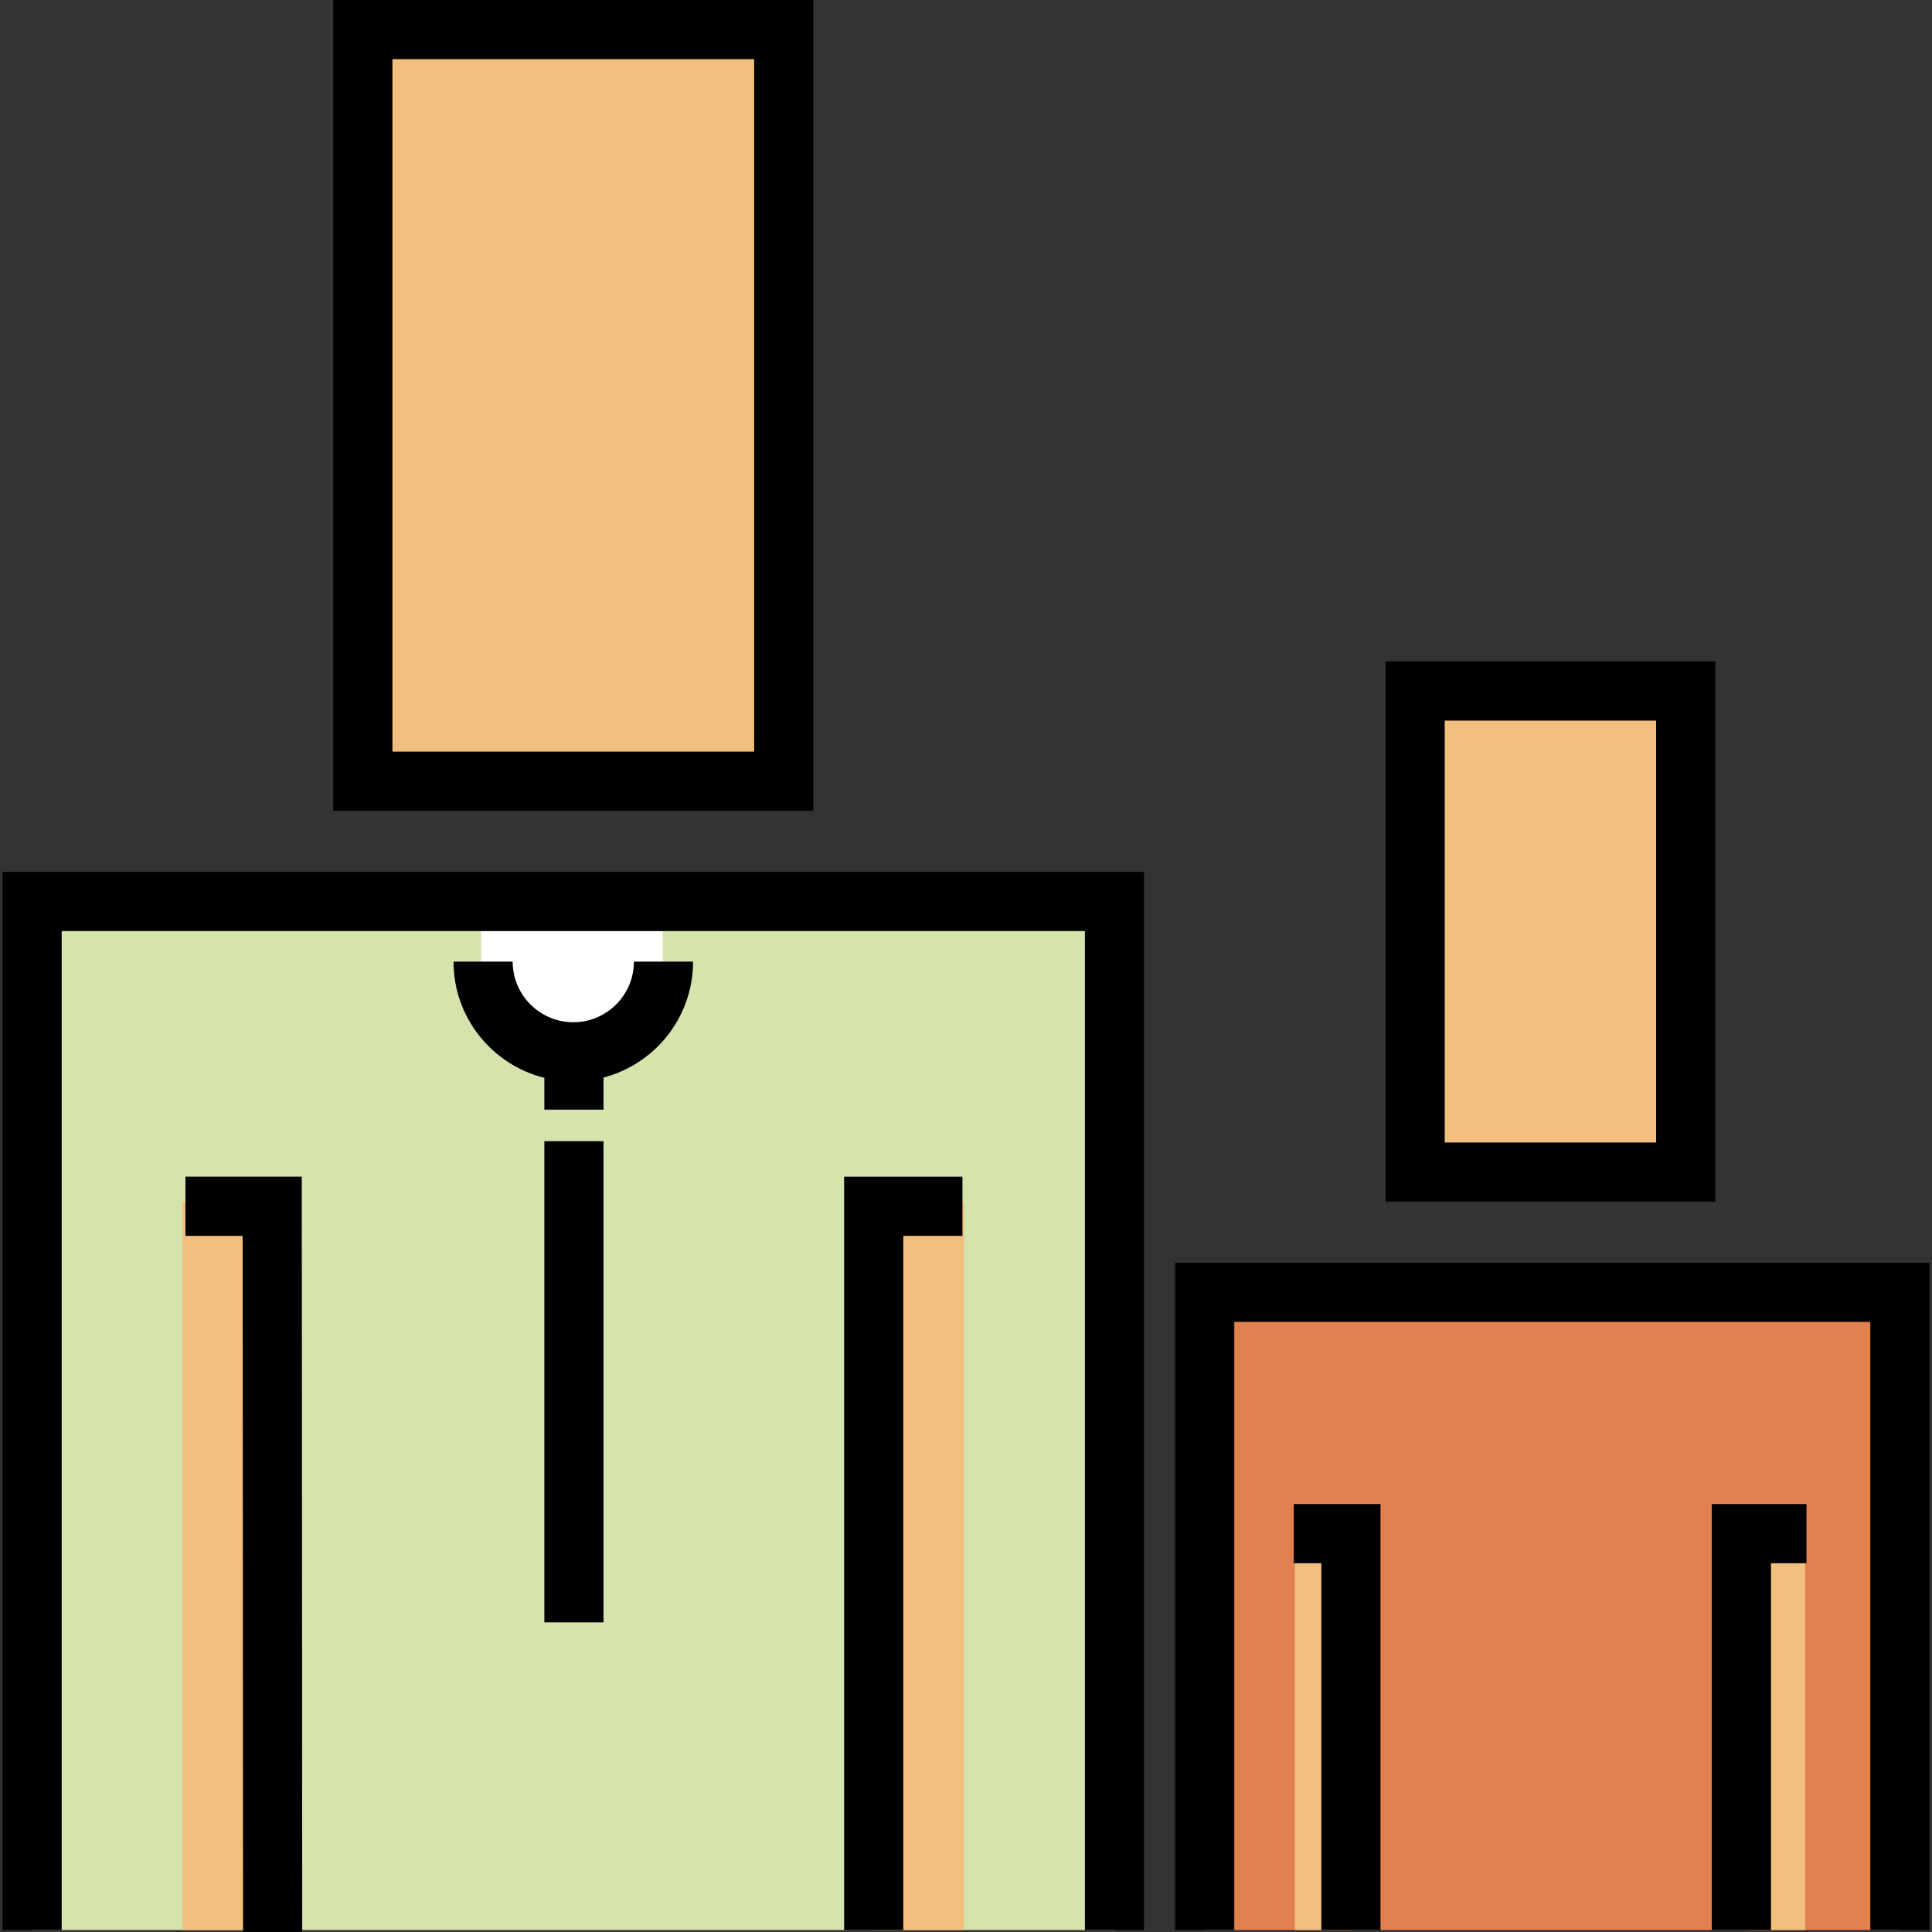
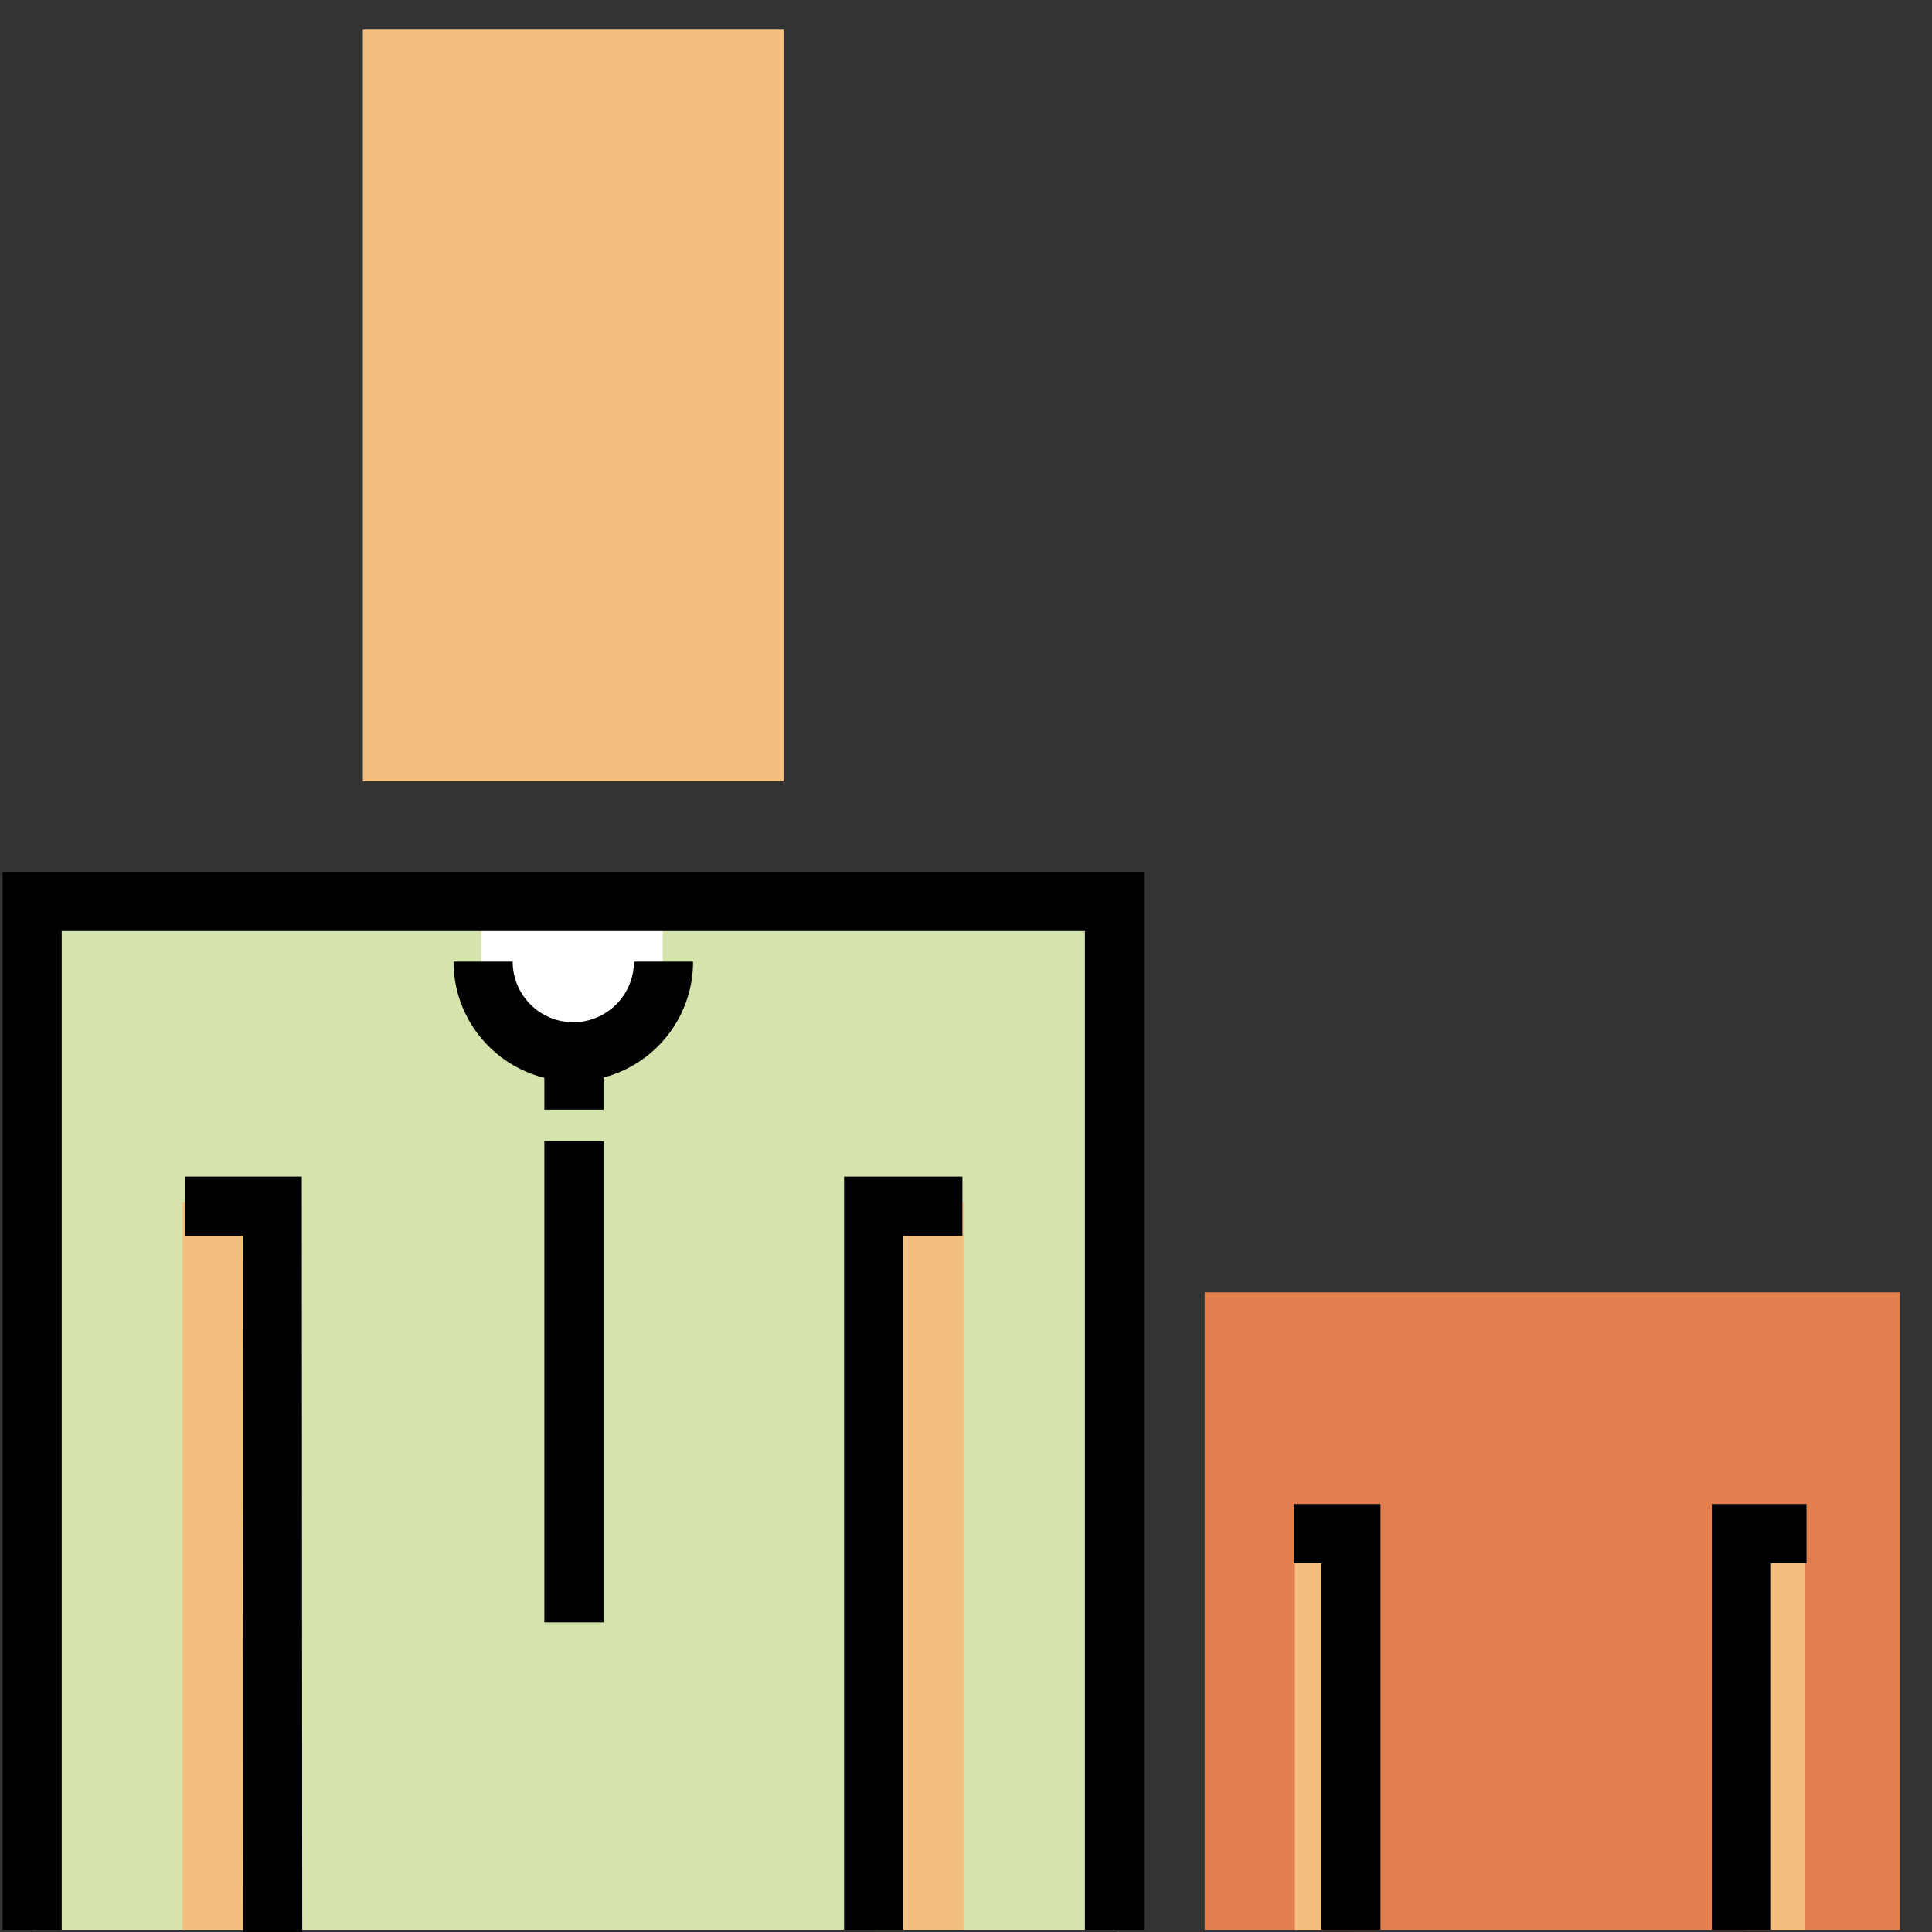
<svg xmlns="http://www.w3.org/2000/svg" version="1.1" id="Layer_1" viewBox="0 0 512 512" xml:space="preserve">
  <rect x="0" y="0" width="512" height="512" fill="#333333" stroke="none" />
-   <rect x="375.028" y="183.135" style="fill:#F2BF7E;" width="71.713" height="127.487" />
  <polyline style="fill:#E2804F;" points="319.253,511.473 319.253,342.484 503.489,342.484 503.489,511.473 " />
  <g>
    <polygon style="fill:#F2BF7E;" points="358.534,511.473 343.156,511.473 343.156,406.226 358.716,406.226  " />
    <rect x="462.838" y="406.228" style="fill:#F2BF7E;" width="15.56" height="105.244" />
    <rect x="96.161" y="7.839" style="fill:#F2BF7E;" width="111.547" height="199.189" />
  </g>
  <polyline style="fill:#D4E4AC;" points="8.511,511.473 8.511,238.904 295.35,238.904 295.35,511.473 " />
  <path style="fill:#FFFFFF;" d="M127.539,254.839c0,13.201,10.839,23.903,24.04,23.903c13.201,0,24.04-10.702,24.04-23.903v-15.126  h-48.081C127.539,239.714,127.539,254.839,127.539,254.839z" />
  <g>
    <rect x="48.352" y="318.586" style="fill:#F2BF7E;" width="23.903" height="192.886" />
    <polygon style="fill:#F2BF7E;" points="255.511,511.473 232.062,511.473 231.608,318.58 255.511,318.58  " />
  </g>
  <polygon points="303.189,511.473 287.511,511.473 287.511,246.742 16.351,246.742 16.351,511.473 0.672,511.473 0.672,231.063   303.189,231.063 " />
-   <path d="M215.544,214.872H88.318V0h127.227v214.872H215.544z M103.996,199.193h95.87V15.678h-95.87V199.193z" />
  <polygon points="64.413,512 64.307,327.513 49.147,327.513 49.147,311.835 79.977,311.835 80.092,511.992 " />
  <polygon points="239.378,511.473 223.7,511.473 223.7,311.835 255.057,311.835 255.057,327.513 239.378,327.513 " />
  <path d="M183.673,254.839h-15.678c0,8.858-7.207,16.064-16.064,16.064s-16.064-7.207-16.064-16.064h-15.678  c0,14.859,10.265,27.362,24.075,30.801v8.427h15.678v-8.51C173.578,281.996,183.673,269.575,183.673,254.839z" />
  <rect x="144.262" y="302.426" width="15.678" height="127.518" />
-   <polygon points="511.328,511.473 495.65,511.473 495.65,350.323 327.093,350.323 327.093,511.473 311.414,511.473 311.414,334.645   511.328,334.645 " />
  <polygon points="365.851,511.473 350.172,511.473 350.172,414.267 342.856,414.267 342.856,398.589 365.851,398.589 " />
  <polygon points="469.329,511.473 453.65,511.473 453.65,398.589 478.736,398.589 478.736,414.267 469.329,414.267 " />
-   <path d="M454.576,318.453h-87.387V175.29h87.387V318.453z M382.866,302.775h56.031V190.968h-56.031V302.775z" />
</svg>